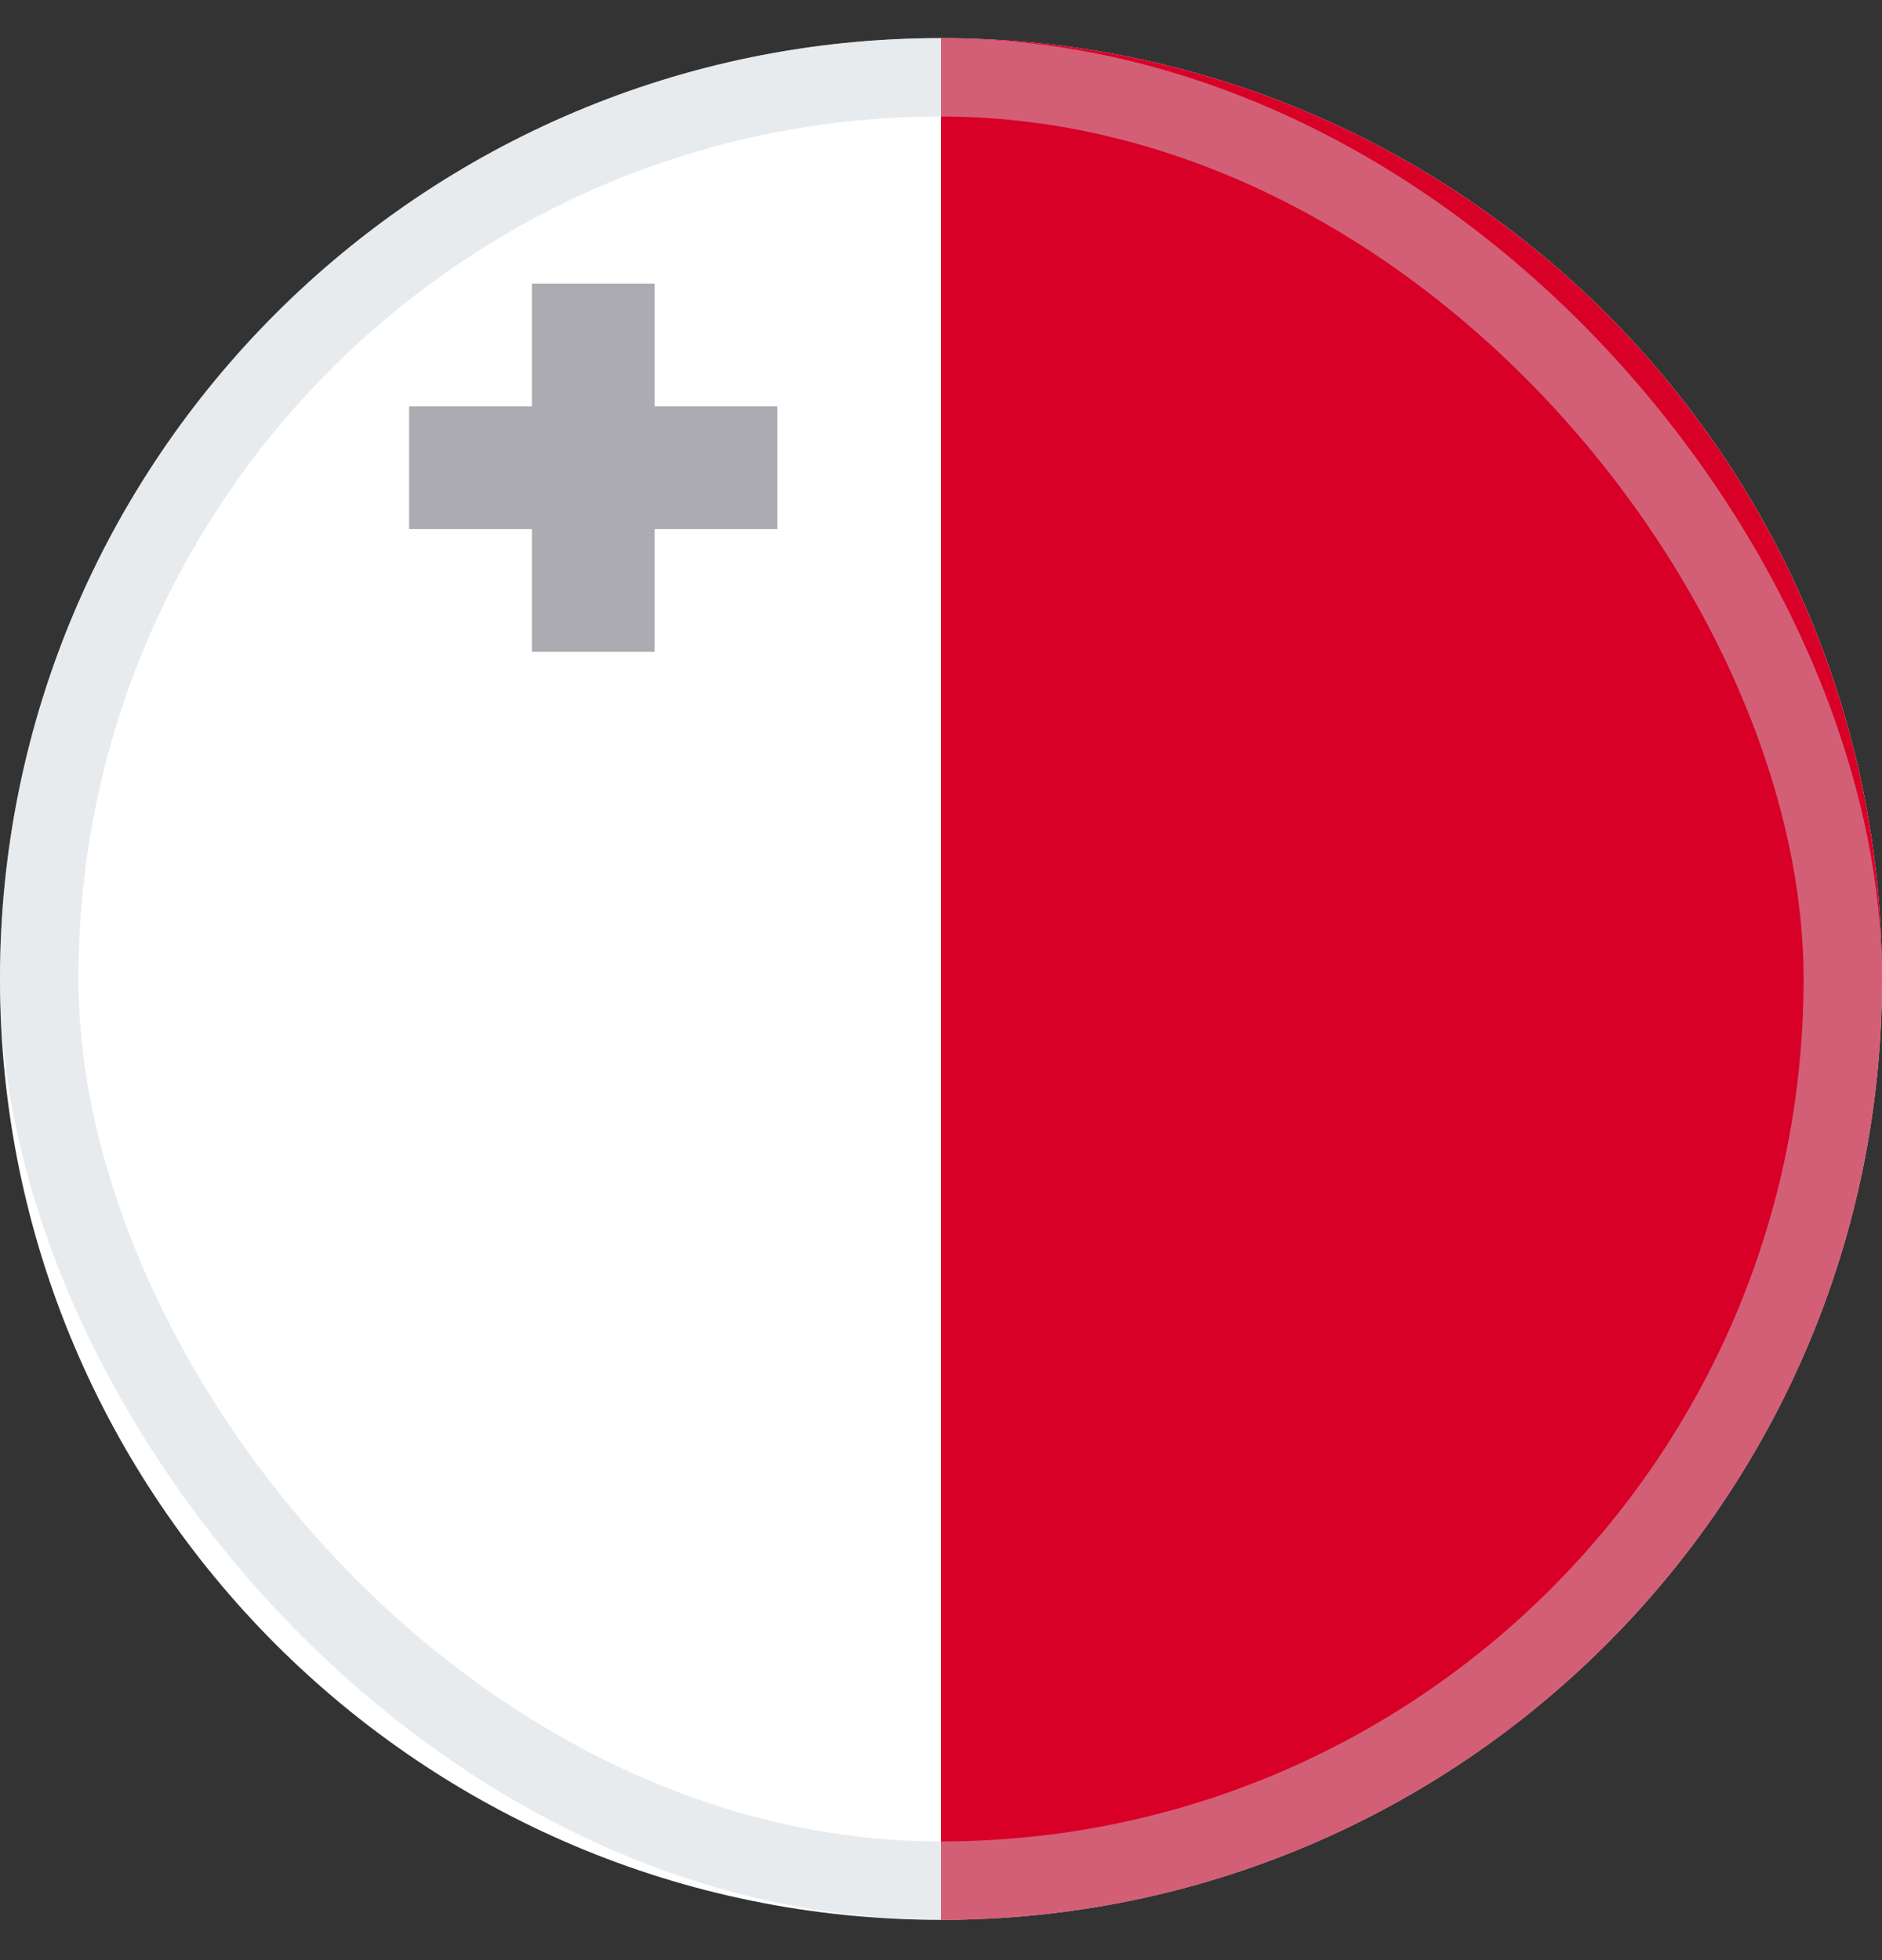
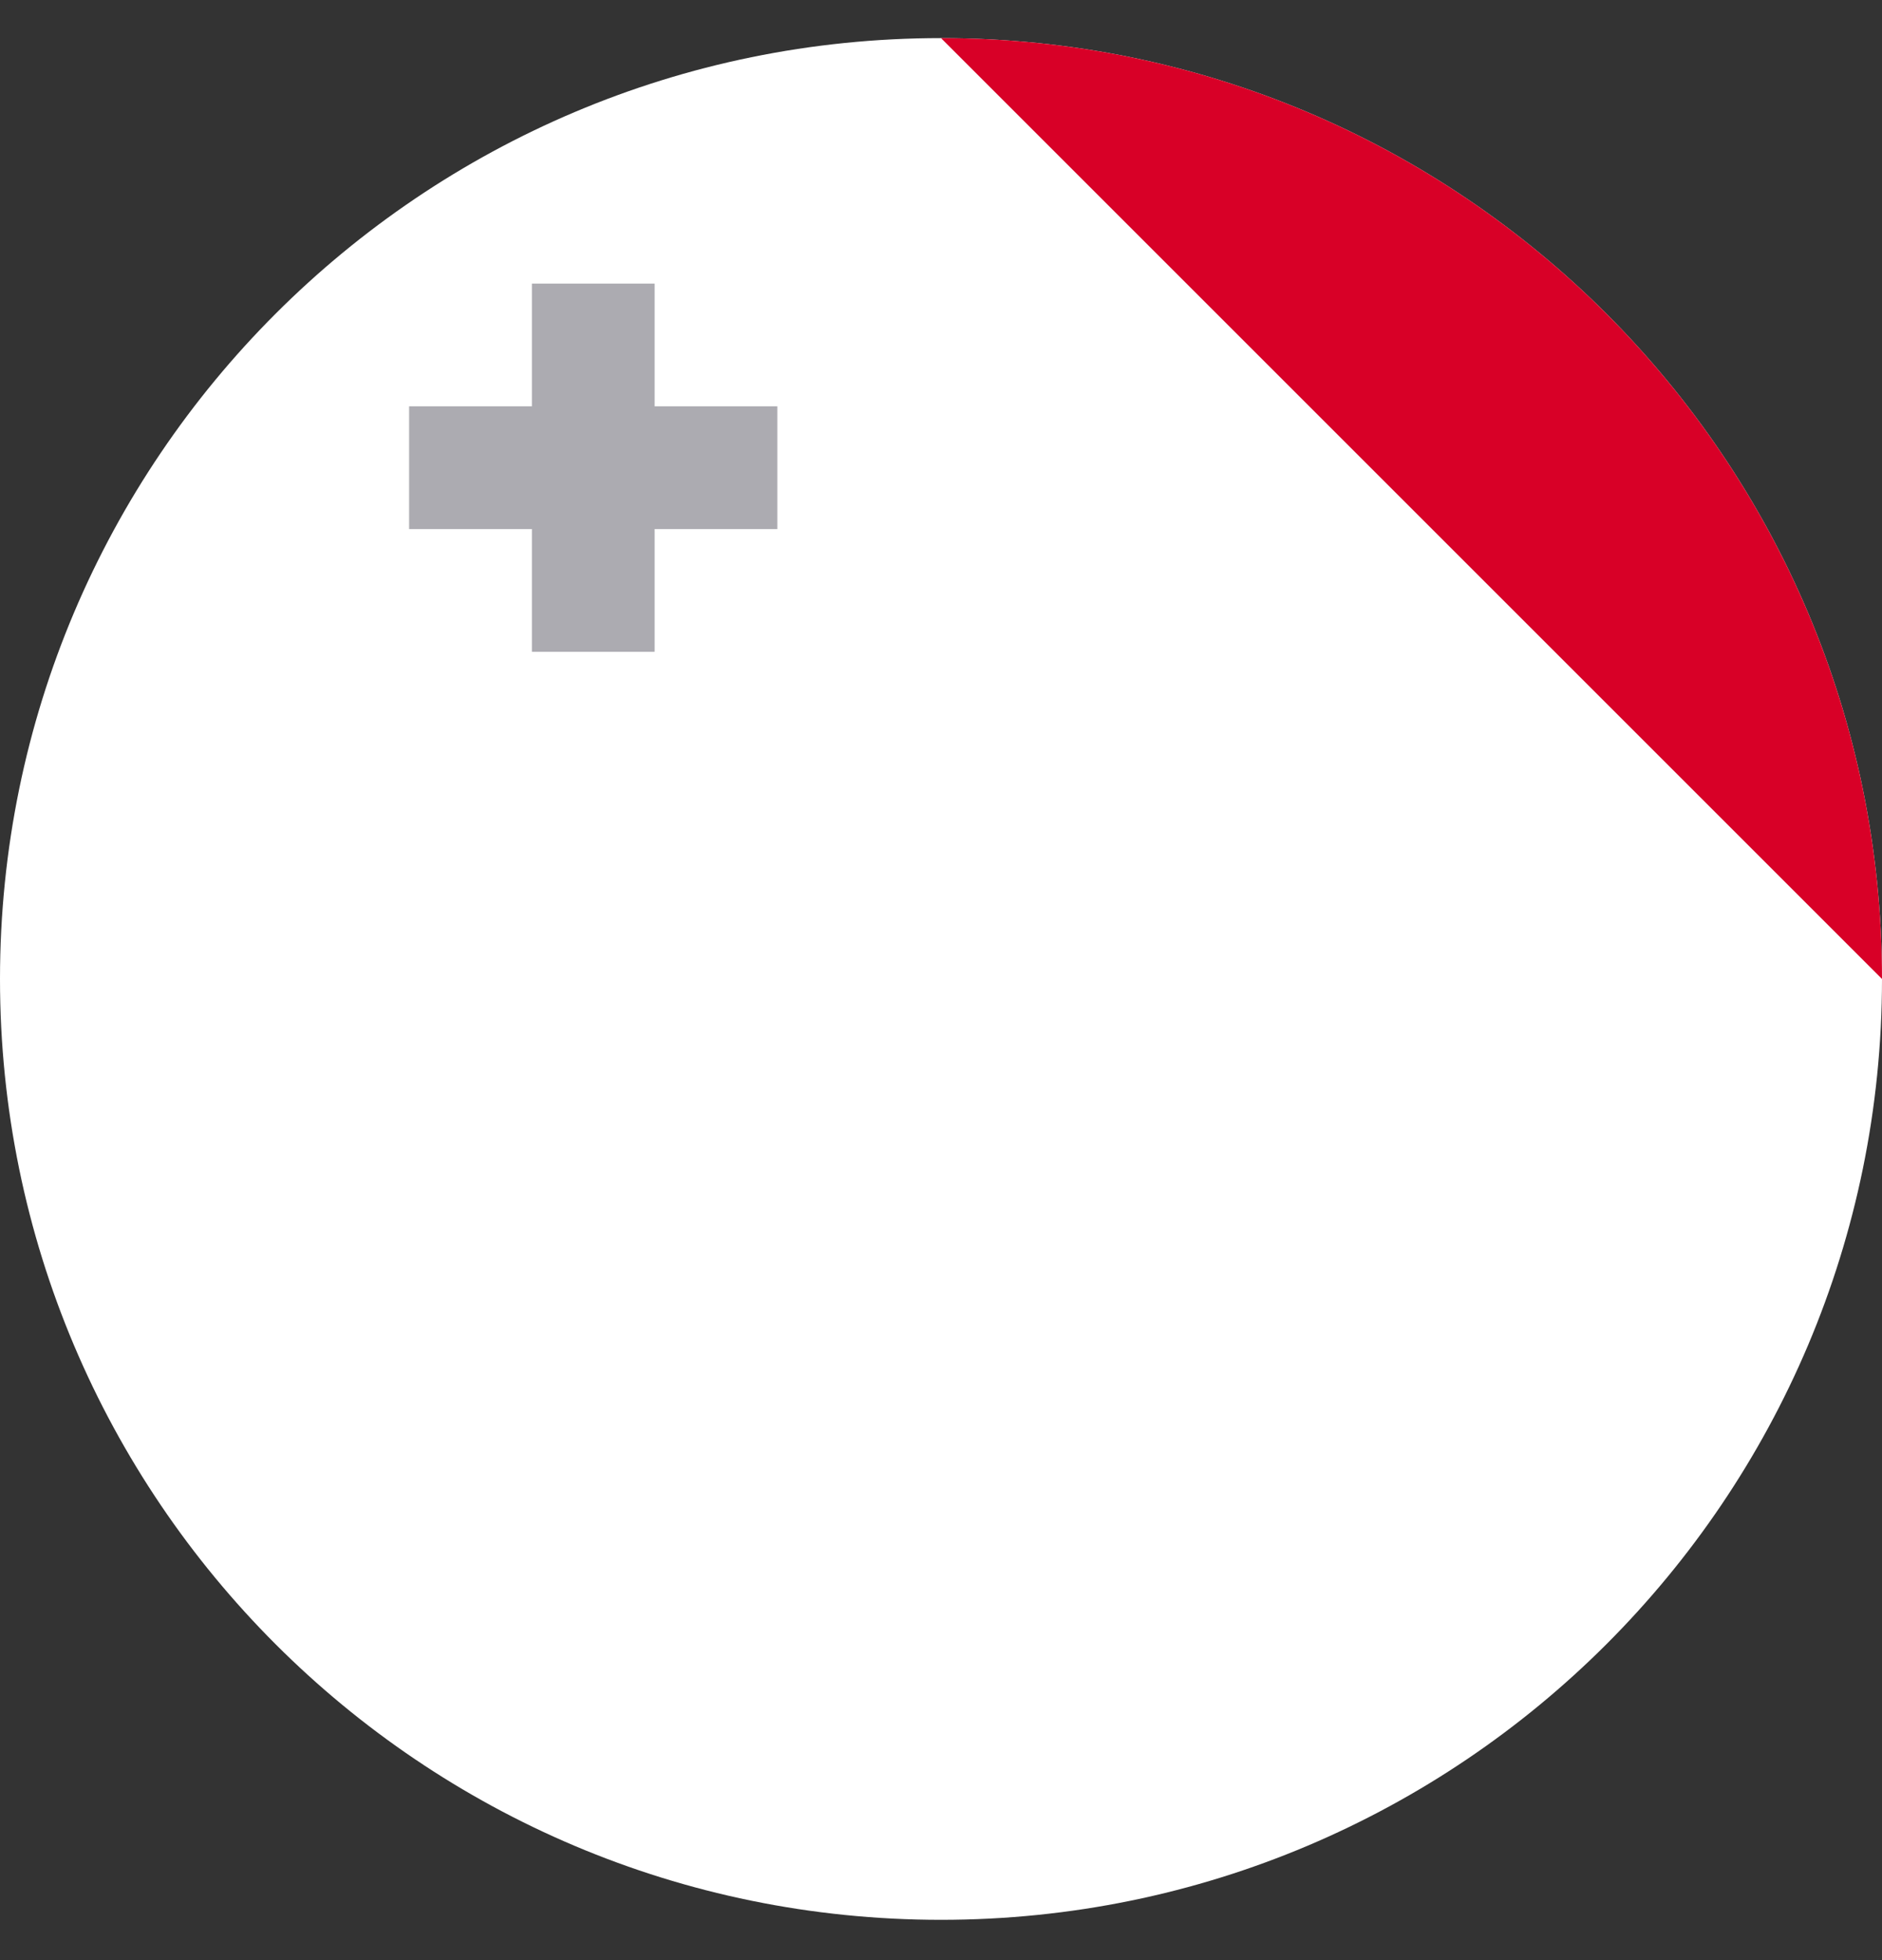
<svg xmlns="http://www.w3.org/2000/svg" width="24" height="25" viewBox="0 0 24 25" fill="none">
  <rect x="0" y="0" width="24" height="25" fill="#333333" stroke="none" />
  <g clip-path="url(#clip0_2546_3922)">
    <path d="M12 24.486C18.627 24.486 24 19.114 24 12.486C24 5.859 18.627 0.486 12 0.486C5.373 0.486 0 5.859 0 12.486C0 19.114 5.373 24.486 12 24.486Z" fill="white" />
-     <path d="M12 0.486C18.627 0.486 24 5.859 24 12.486C24 19.114 18.627 24.486 12 24.486" fill="#D80027" />
+     <path d="M12 0.486C18.627 0.486 24 5.859 24 12.486" fill="#D80027" />
    <path d="M8.348 5.182V3.617H6.783V5.182H5.217V6.748H6.783V8.313H8.348V6.748H9.913V5.182H8.348Z" fill="#ACABB1" />
-     <rect opacity="0.45" x="0.5" y="0.986" width="23" height="23" rx="11.5" stroke="#CCD3DB" />
  </g>
  <defs>
    <clipPath id="clip0_2546_3922">
      <rect width="24" height="24" fill="white" transform="translate(0 0.486)" />
    </clipPath>
  </defs>
</svg>